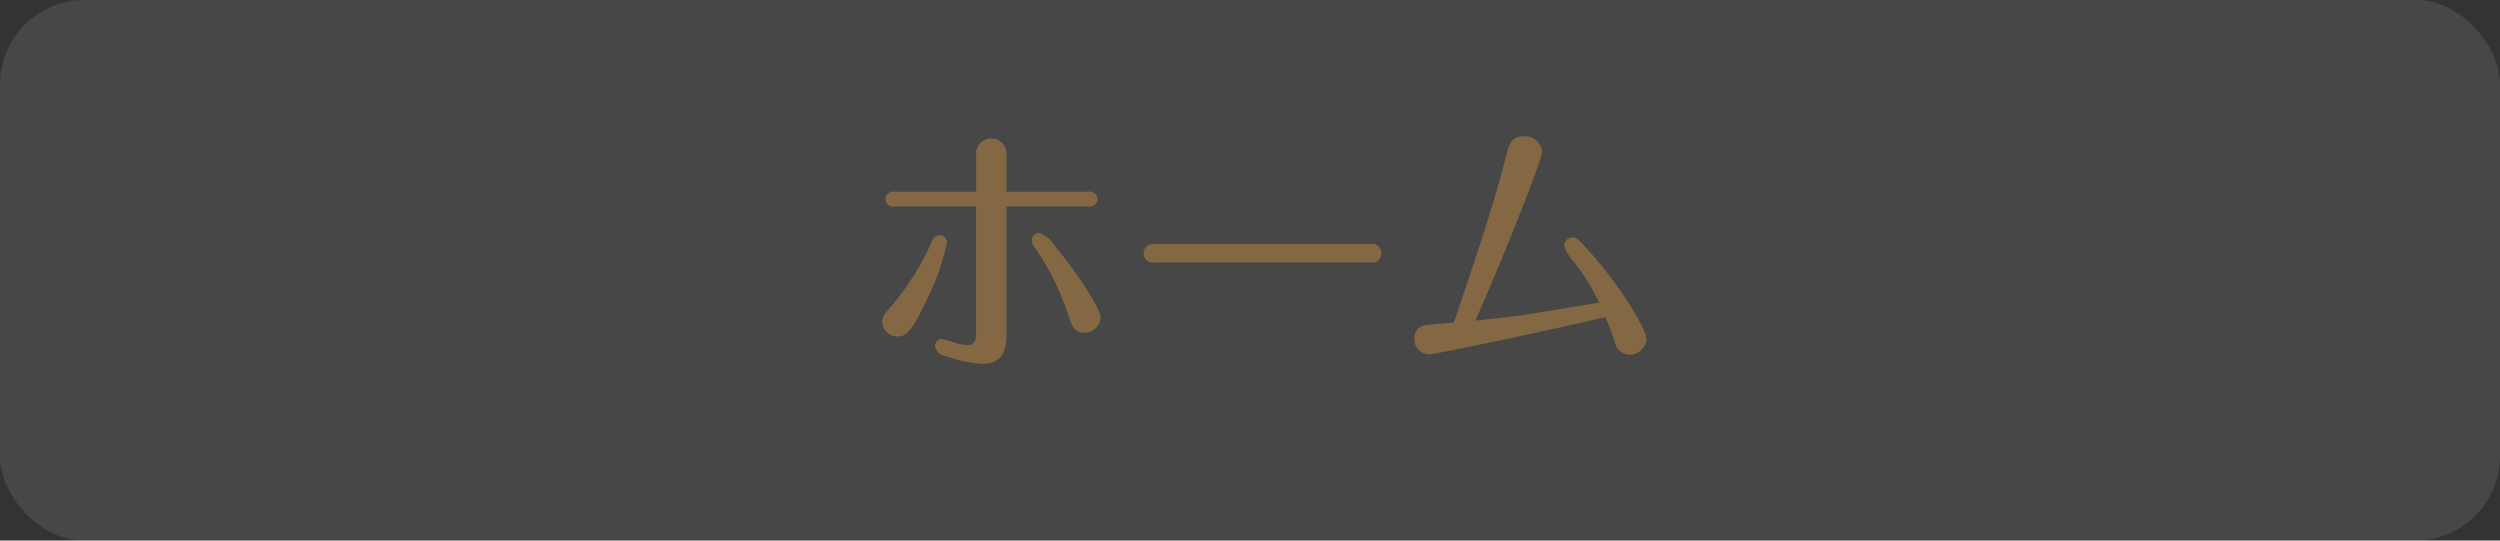
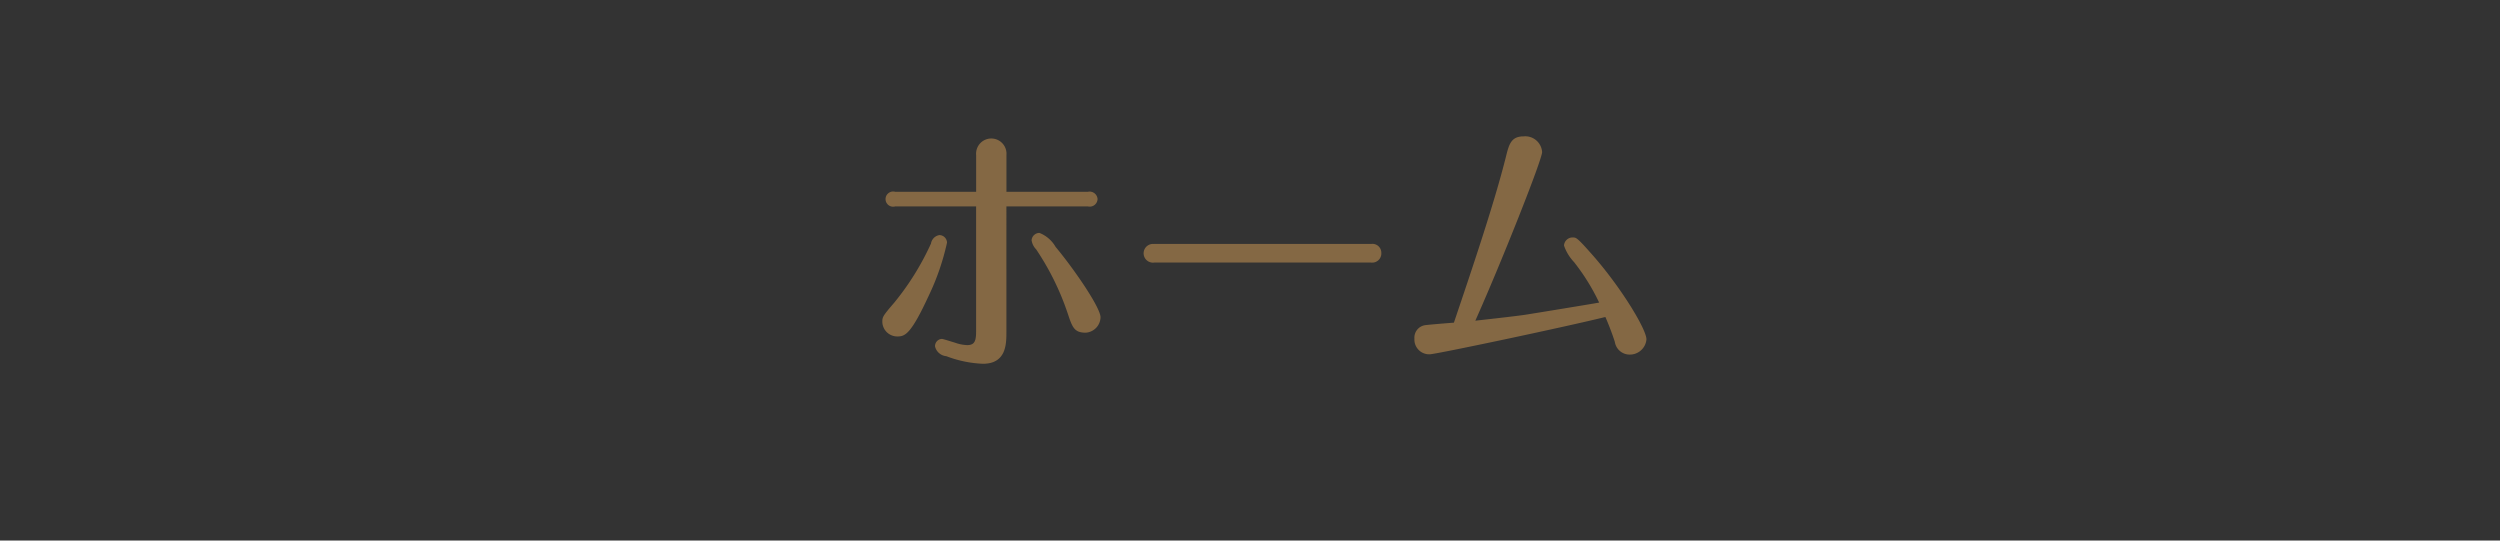
<svg xmlns="http://www.w3.org/2000/svg" id="gnav_item_home_off.svg" width="148" height="32" viewBox="0 0 148 32">
  <rect x="0" y="0" width="148" height="32" fill="#333333" stroke="none" />
  <defs>
    <style>
      .cls-1 {
        fill: #fff;
        opacity: 0.1;
      }

      .cls-2 {
        fill: #846844;
        fill-rule: evenodd;
      }
    </style>
  </defs>
-   <rect id="長方形_671" data-name="長方形 671" class="cls-1" width="148" height="32" rx="5" ry="5" />
  <path id="ホーム" class="cls-2" d="M59.581,12.219H64.4a0.464,0.464,0,0,0,.576-0.432,0.47,0.47,0,0,0-.576-0.432H59.581V9.178a0.9,0.9,0,1,0-1.793,0v2.177H53a0.45,0.45,0,1,0,0,.864h4.786v7.347c0,0.56-.048.865-0.528,0.865a2.389,2.389,0,0,1-.72-0.144c-0.224-.064-0.7-0.224-0.784-0.224a0.428,0.428,0,0,0-.4.448,0.759,0.759,0,0,0,.672.576,6.776,6.776,0,0,0,2.161.448c1.392,0,1.392-1.184,1.392-1.873V12.219ZM52.234,19.07a0.886,0.886,0,0,0,.9.848c0.448,0,.8-0.144,1.841-2.4a14.33,14.33,0,0,0,1.088-3.153,0.458,0.458,0,0,0-.448-0.448,0.6,0.6,0,0,0-.5.5A15.944,15.944,0,0,1,52.954,17.9C52.25,18.718,52.234,18.766,52.234,19.07Zm12.037,0.625a0.936,0.936,0,0,0,.88-0.913c0-.576-1.585-2.881-2.657-4.162a1.913,1.913,0,0,0-.96-0.832,0.47,0.47,0,0,0-.464.432,0.984,0.984,0,0,0,.272.545,15.763,15.763,0,0,1,1.889,3.857C63.486,19.39,63.614,19.695,64.271,19.695Zm4.043-5.251a0.554,0.554,0,1,0,.016,1.1H81.167a0.542,0.542,0,0,0,.608-0.56,0.529,0.529,0,0,0-.592-0.545H68.314Zm26.724,4.322a15.641,15.641,0,0,1,.56,1.473,0.884,0.884,0,0,0,.864.752,0.985,0.985,0,0,0,1.008-.9c0-.608-1.553-3.153-3.249-5.058-0.864-.976-0.912-0.976-1.12-0.976a0.51,0.51,0,0,0-.512.48,2.691,2.691,0,0,0,.592.976,12.508,12.508,0,0,1,1.489,2.4c-0.624.112-3.666,0.608-4.37,0.72-0.768.112-2.513,0.3-2.961,0.352C88.828,15.66,91.293,9.466,91.293,9A1,1,0,0,0,90.2,8.073c-0.736,0-.864.464-1.04,1.169-0.672,2.705-1.985,6.595-3.089,9.86-0.24.016-1.409,0.111-1.665,0.144a0.745,0.745,0,0,0-.672.8,0.873,0.873,0,0,0,.912.928C84.986,20.975,92.573,19.374,95.038,18.766Z" />
</svg>